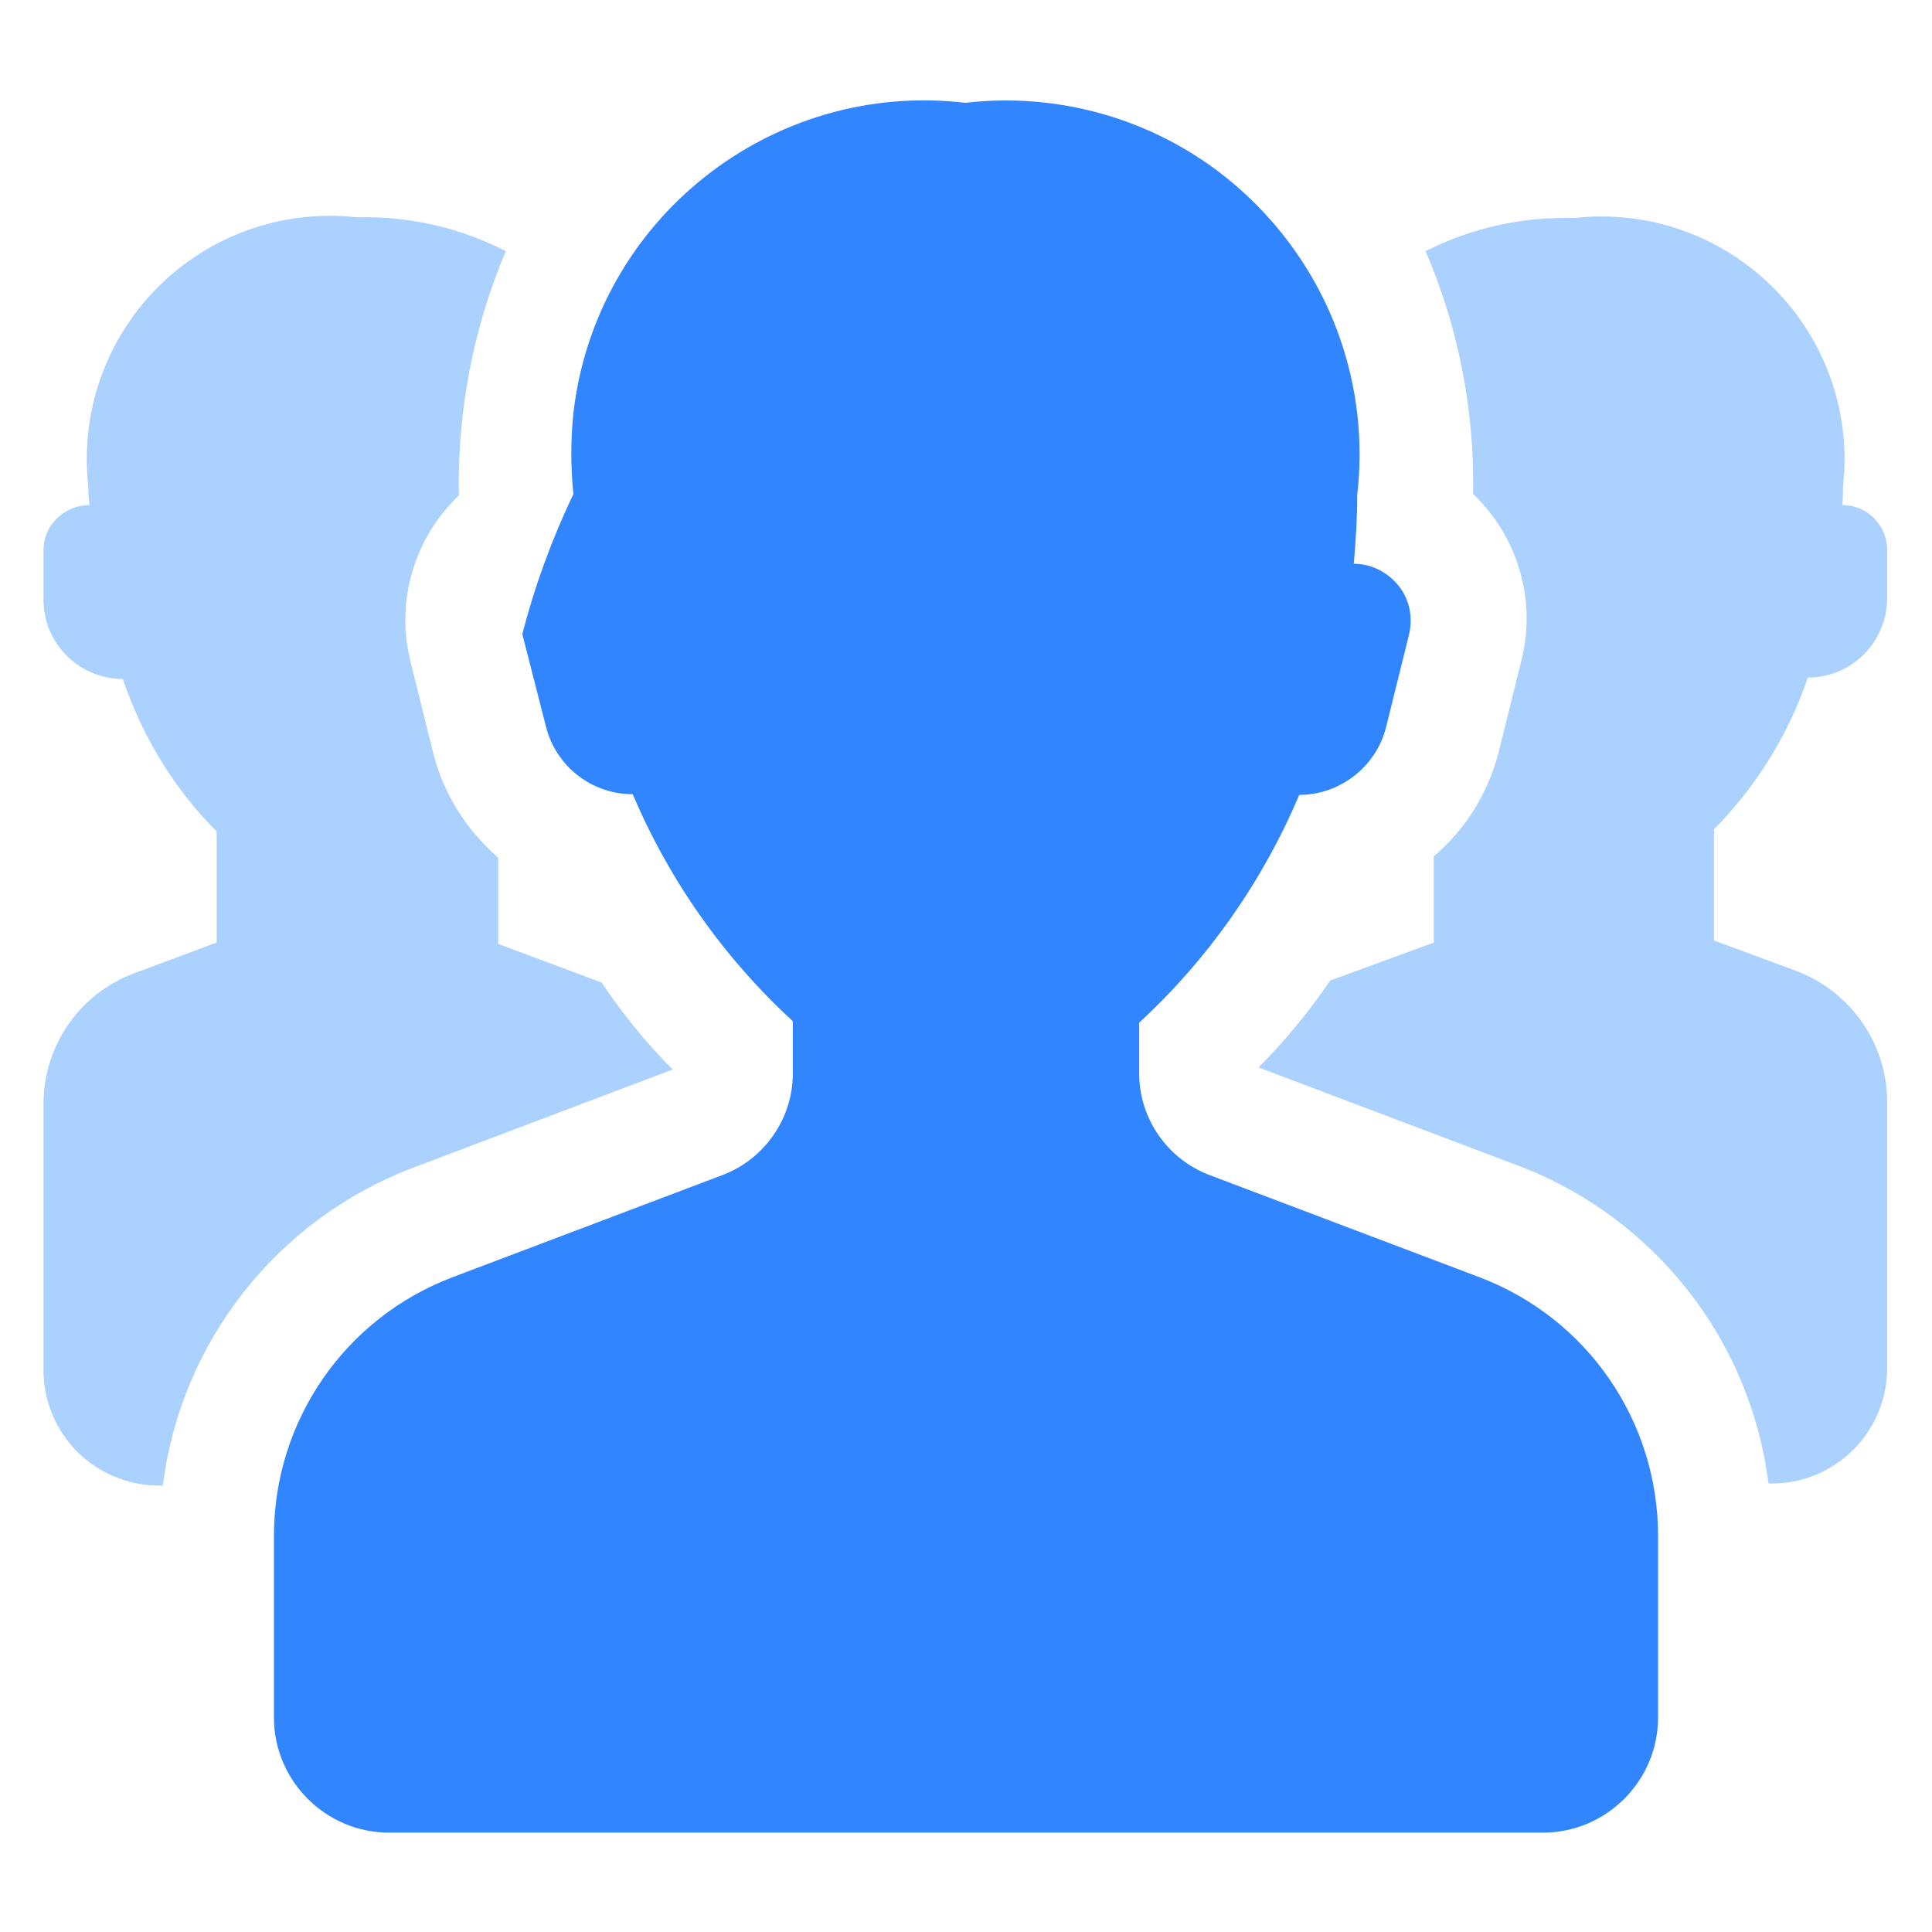
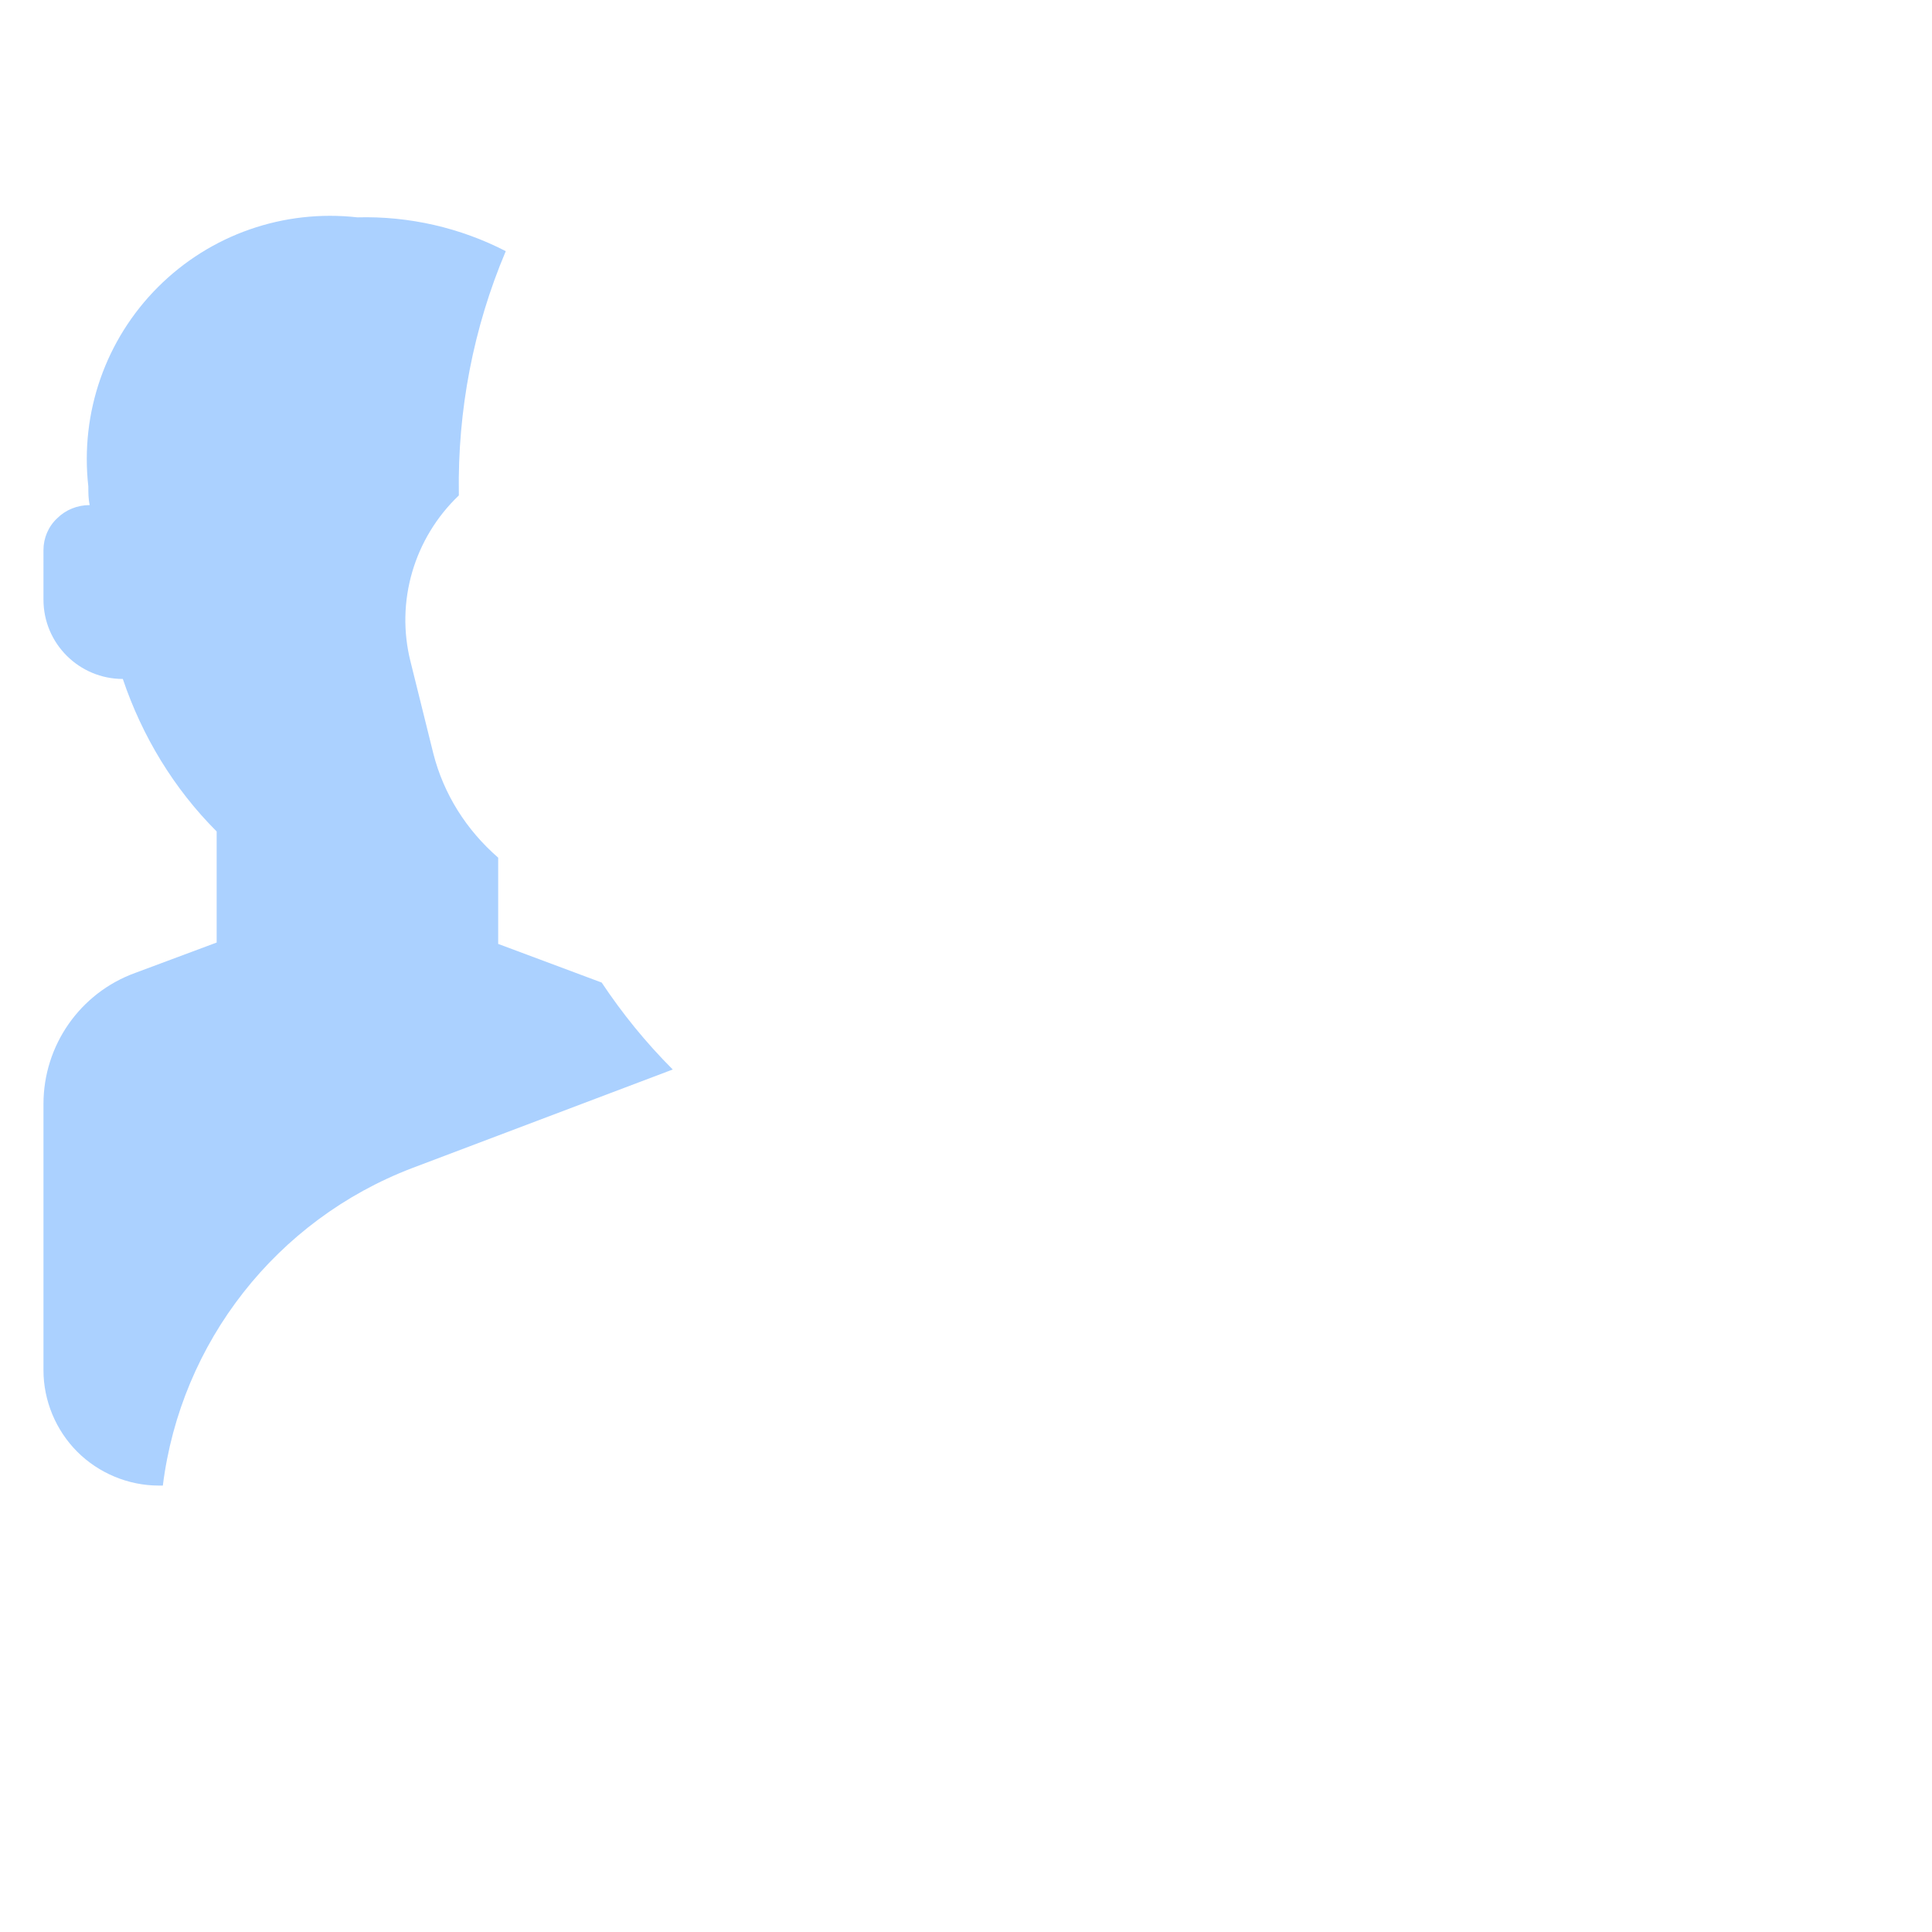
<svg xmlns="http://www.w3.org/2000/svg" version="1.1" id="图层_1" x="0px" y="0px" viewBox="0 0 28 28" style="enable-background:new 0 0 28 28;" xml:space="preserve">
  <style type="text/css">
	.st0{clip-path:url(#SVGID_2_);fill:#3185FF;}
	.st1{clip-path:url(#SVGID_4_);fill:#3185FF;}
	.st2{fill:#3185FF;}
	.st3{clip-path:url(#SVGID_6_);fill:#3185FF;}
	.st4{fill:#FFFFFF;}
	.st5{clip-path:url(#SVGID_8_);fill:#3185FF;}
	.st6{clip-path:url(#SVGID_10_);fill:#3185FF;}
	.st7{fill:#9FCBFF;}
	.st8{clip-path:url(#SVGID_12_);fill:#3185FF;}
	.st9{clip-path:url(#SVGID_14_);fill:#3185FF;}
	.st10{clip-path:url(#SVGID_16_);fill:#3185FF;}
	.st11{clip-path:url(#SVGID_18_);fill:#3185FF;}
	.st12{clip-path:url(#SVGID_20_);fill:#2B85FB;}
	.st13{fill:#2B85FB;}
	.st14{clip-path:url(#SVGID_22_);fill:#3185FF;}
	.st15{clip-path:url(#SVGID_24_);fill:#3185FF;}
	.st16{clip-path:url(#SVGID_26_);fill:#3185FF;}
	.st17{fill:#999999;}
	.st18{fill:#ABD1FF;}
	.st19{fill:none;}
</style>
  <g id="_x32_5众测大厅">
-     <path class="st2" d="M8.31,5.99c0.32-2.81,2.87-4.83,5.68-4.5c1.55-0.18,3.11,0.36,4.21,1.47c1.11,1.11,1.65,2.66,1.47,4.21   c0,0.32-0.02,0.66-0.05,1c0.25,0,0.49,0.12,0.65,0.32c0.16,0.2,0.21,0.46,0.15,0.71l-0.33,1.33c-0.14,0.58-0.67,0.99-1.26,0.99   c-0.53,1.25-1.32,2.38-2.32,3.3v0.74c0,0.65,0.41,1.24,1.02,1.47l3.91,1.48c1.56,0.59,2.59,2.08,2.59,3.75v2.63   c0,0.92-0.75,1.67-1.67,1.67H5.64c-0.92,0-1.67-0.75-1.67-1.67v-2.63c0-1.67,1.03-3.16,2.59-3.75l3.91-1.48   c0.61-0.23,1.02-0.82,1.02-1.47V14.8c-1-0.92-1.79-2.04-2.32-3.29c-0.6,0-1.12-0.41-1.26-0.99L7.57,9.19   C7.75,8.49,8,7.81,8.31,7.16C8.27,6.77,8.27,6.38,8.31,5.99L8.31,5.99z" />
    <path class="st18" d="M4.89,3.13l0.29,0.02C5.93,3.13,6.67,3.3,7.33,3.64C6.86,4.75,6.63,5.95,6.65,7.16v0.02   C6,7.8,5.73,8.72,5.95,9.59l0.33,1.33c0.15,0.59,0.48,1.11,0.94,1.51v1.25l1.5,0.56c0.3,0.45,0.64,0.87,1.03,1.26l-3.78,1.43   c-1.96,0.75-3.35,2.52-3.61,4.6H2.3c-0.44,0-0.87-0.18-1.18-0.49c-0.31-0.31-0.49-0.74-0.49-1.18v-3.86c0-0.85,0.53-1.61,1.33-1.9   l1.18-0.44v-1.61c-0.62-0.62-1.08-1.38-1.36-2.21c-0.63,0-1.15-0.51-1.15-1.15V7.97c0-0.17,0.07-0.34,0.2-0.46   C0.95,7.39,1.12,7.32,1.3,7.32C1.28,7.23,1.28,7.14,1.28,7.05C1.16,5.98,1.53,4.92,2.29,4.16C3.05,3.4,4.11,3.03,5.18,3.15   L4.89,3.13z" />
-     <path class="st18" d="M26.71,6.26c0.03,0.26,0.03,0.53,0,0.79c0,0.09,0,0.18-0.01,0.27c0.36,0,0.65,0.29,0.65,0.65v0.7   c0,0.63-0.51,1.15-1.15,1.15c-0.28,0.83-0.75,1.58-1.36,2.2v1.61l1.19,0.44c0.79,0.3,1.32,1.05,1.32,1.9v3.86   c0,0.92-0.75,1.67-1.67,1.67h-0.05c-0.26-2.08-1.65-3.85-3.61-4.6l-3.78-1.43c0.39-0.39,0.73-0.81,1.04-1.26l1.5-0.55v-1.25   c0.46-0.39,0.79-0.92,0.94-1.51l0.33-1.33c0.22-0.87-0.05-1.79-0.7-2.41V7.16c0.02-1.21-0.21-2.41-0.69-3.52   c0.67-0.34,1.41-0.5,2.15-0.48C24.74,2.94,26.49,4.33,26.71,6.26L26.71,6.26z" />
-     <rect x="0.63" y="1.43" class="st19" width="26.73" height="25.14" />
  </g>
</svg>